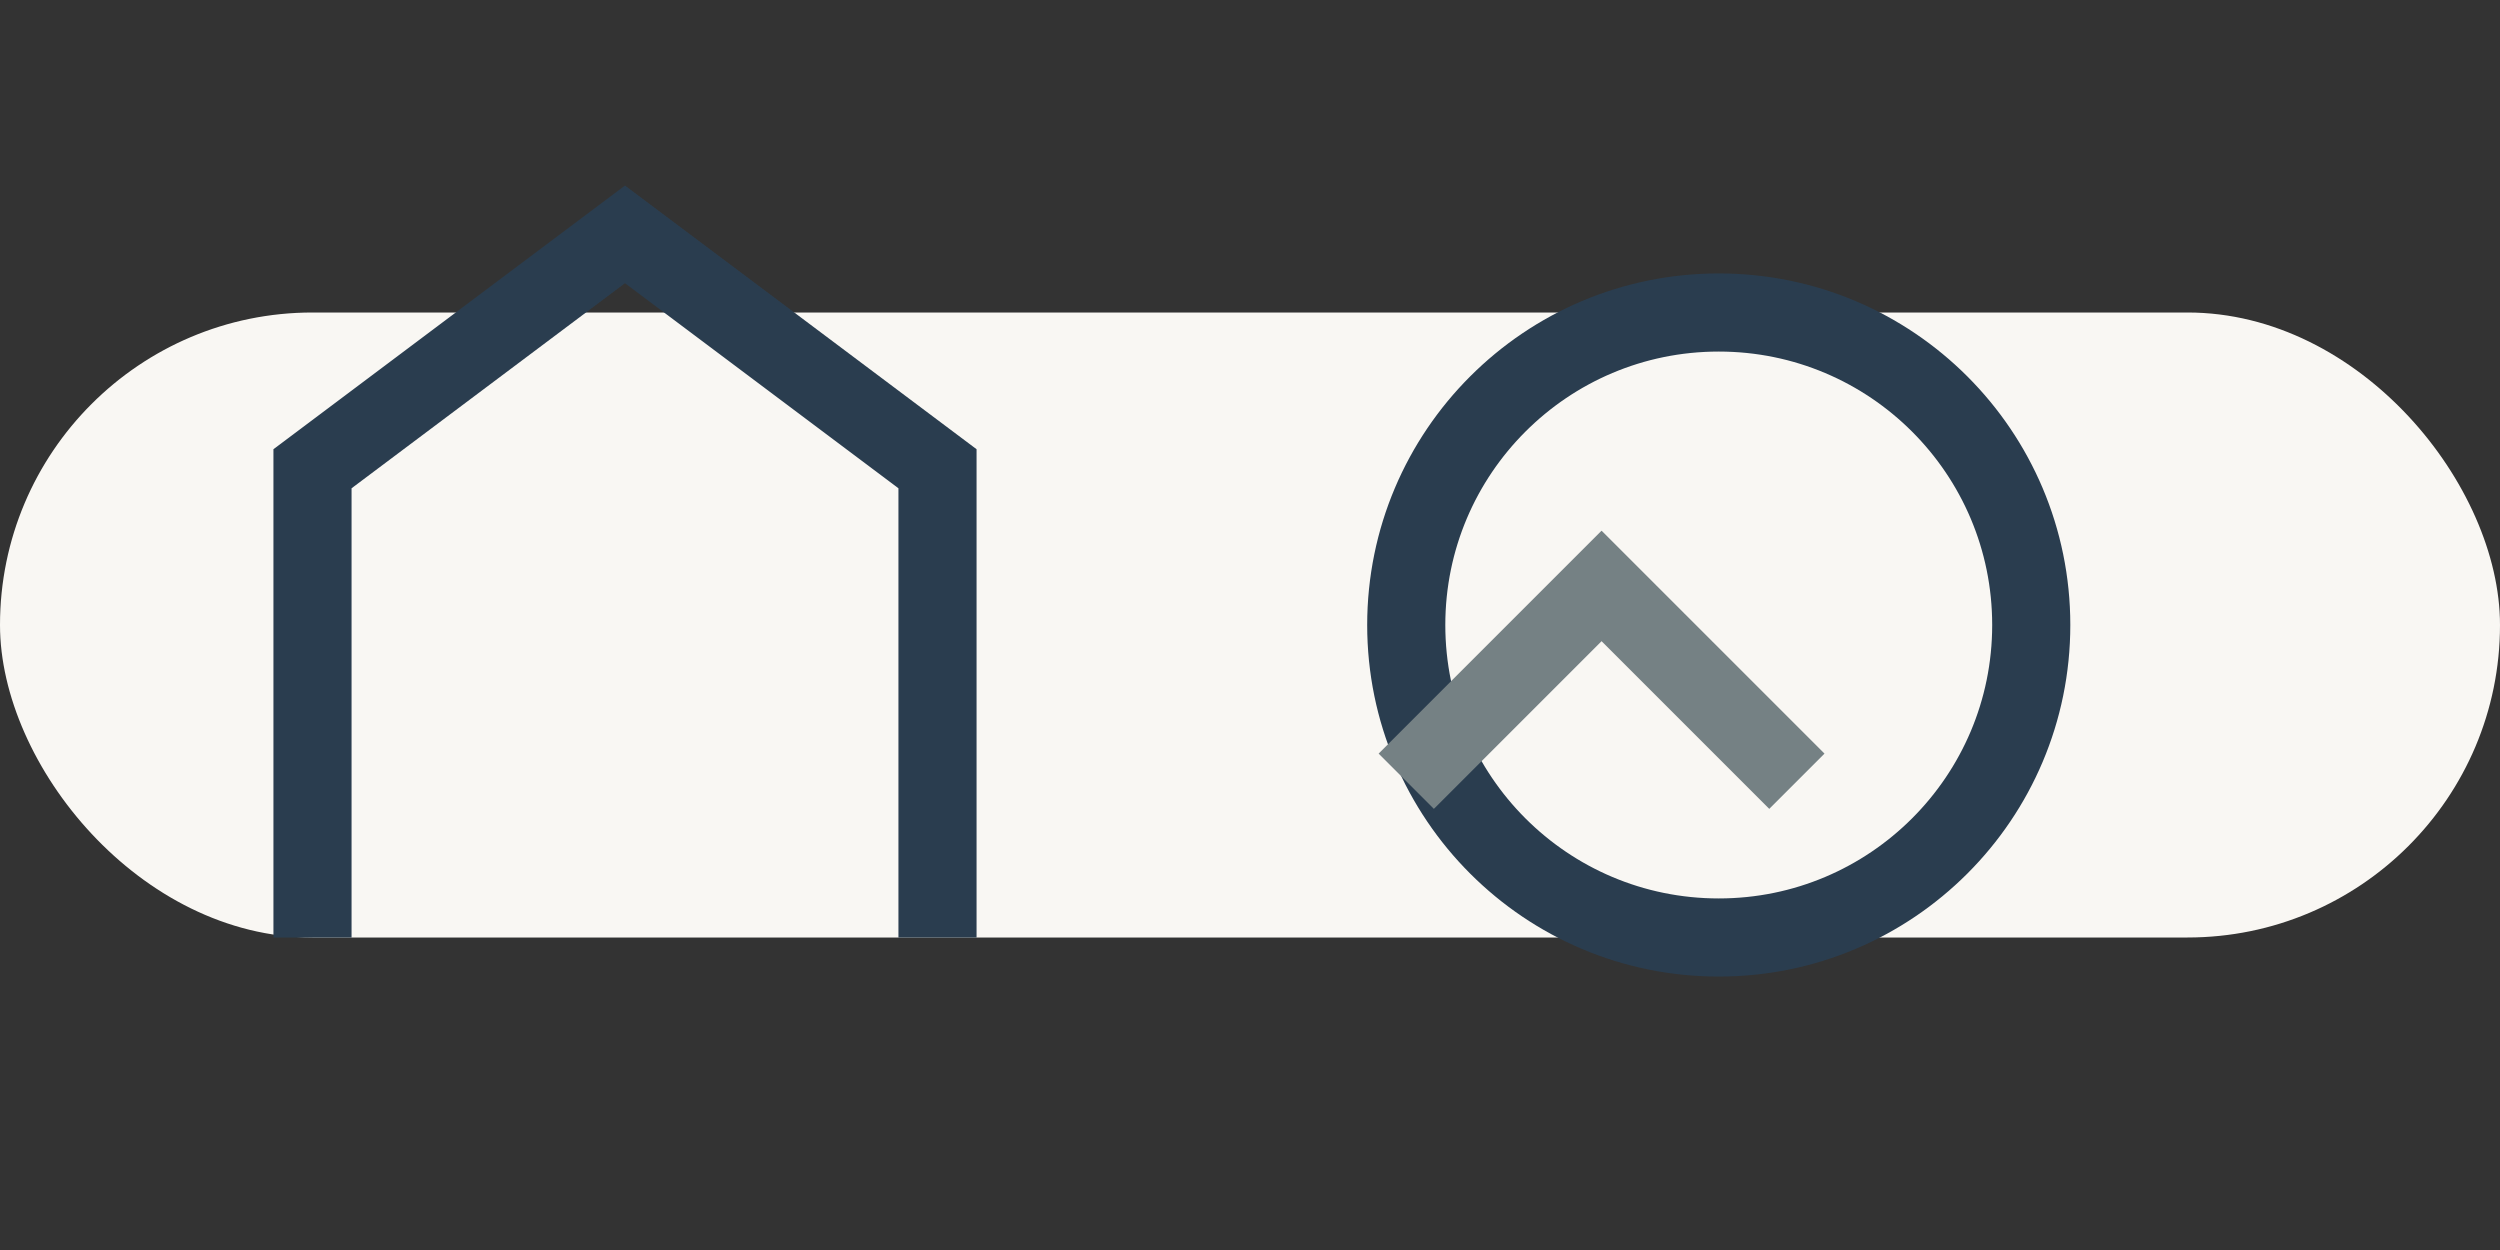
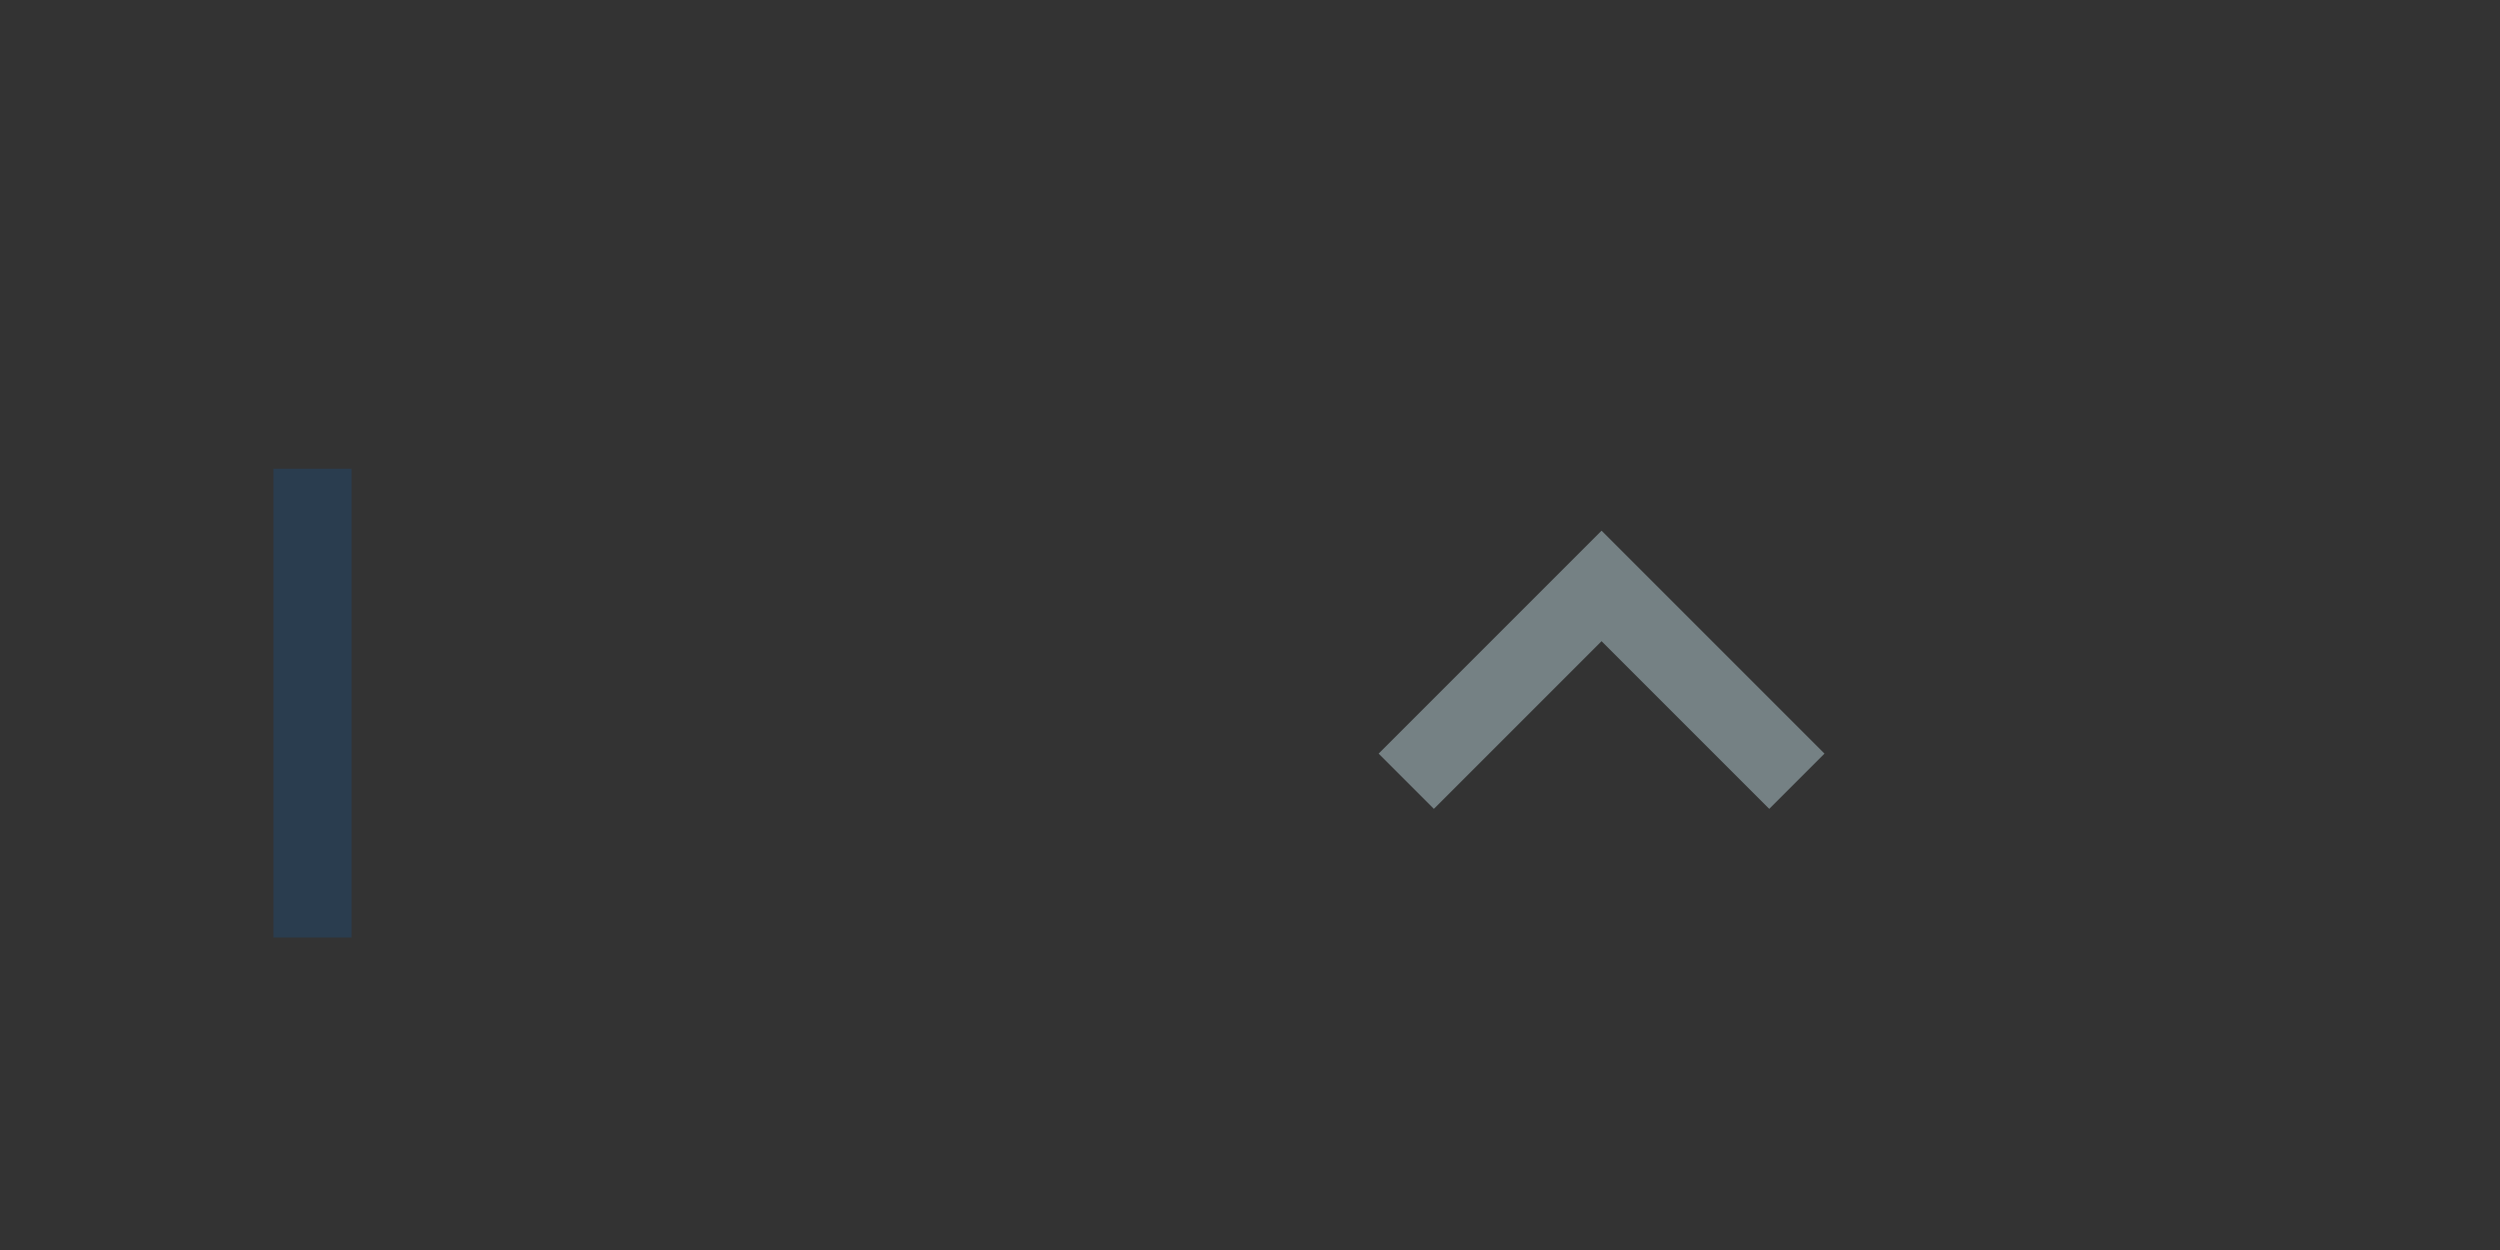
<svg xmlns="http://www.w3.org/2000/svg" width="64" height="32" viewBox="0 0 64 32">
  <rect x="0" y="0" width="64" height="32" fill="#333333" stroke="none" />
-   <rect x="0" y="8" width="64" height="16" rx="8" fill="#F9F7F3" />
-   <path d="M8 24V12l8-6 8 6v12" stroke="#2A3D4F" stroke-width="2" fill="none" />
-   <circle cx="44" cy="16" r="8" fill="none" stroke="#2A3D4F" stroke-width="2" />
+   <path d="M8 24V12v12" stroke="#2A3D4F" stroke-width="2" fill="none" />
  <path d="M36 20l5-5 5 5" stroke="#758184" stroke-width="2" fill="none" />
</svg>